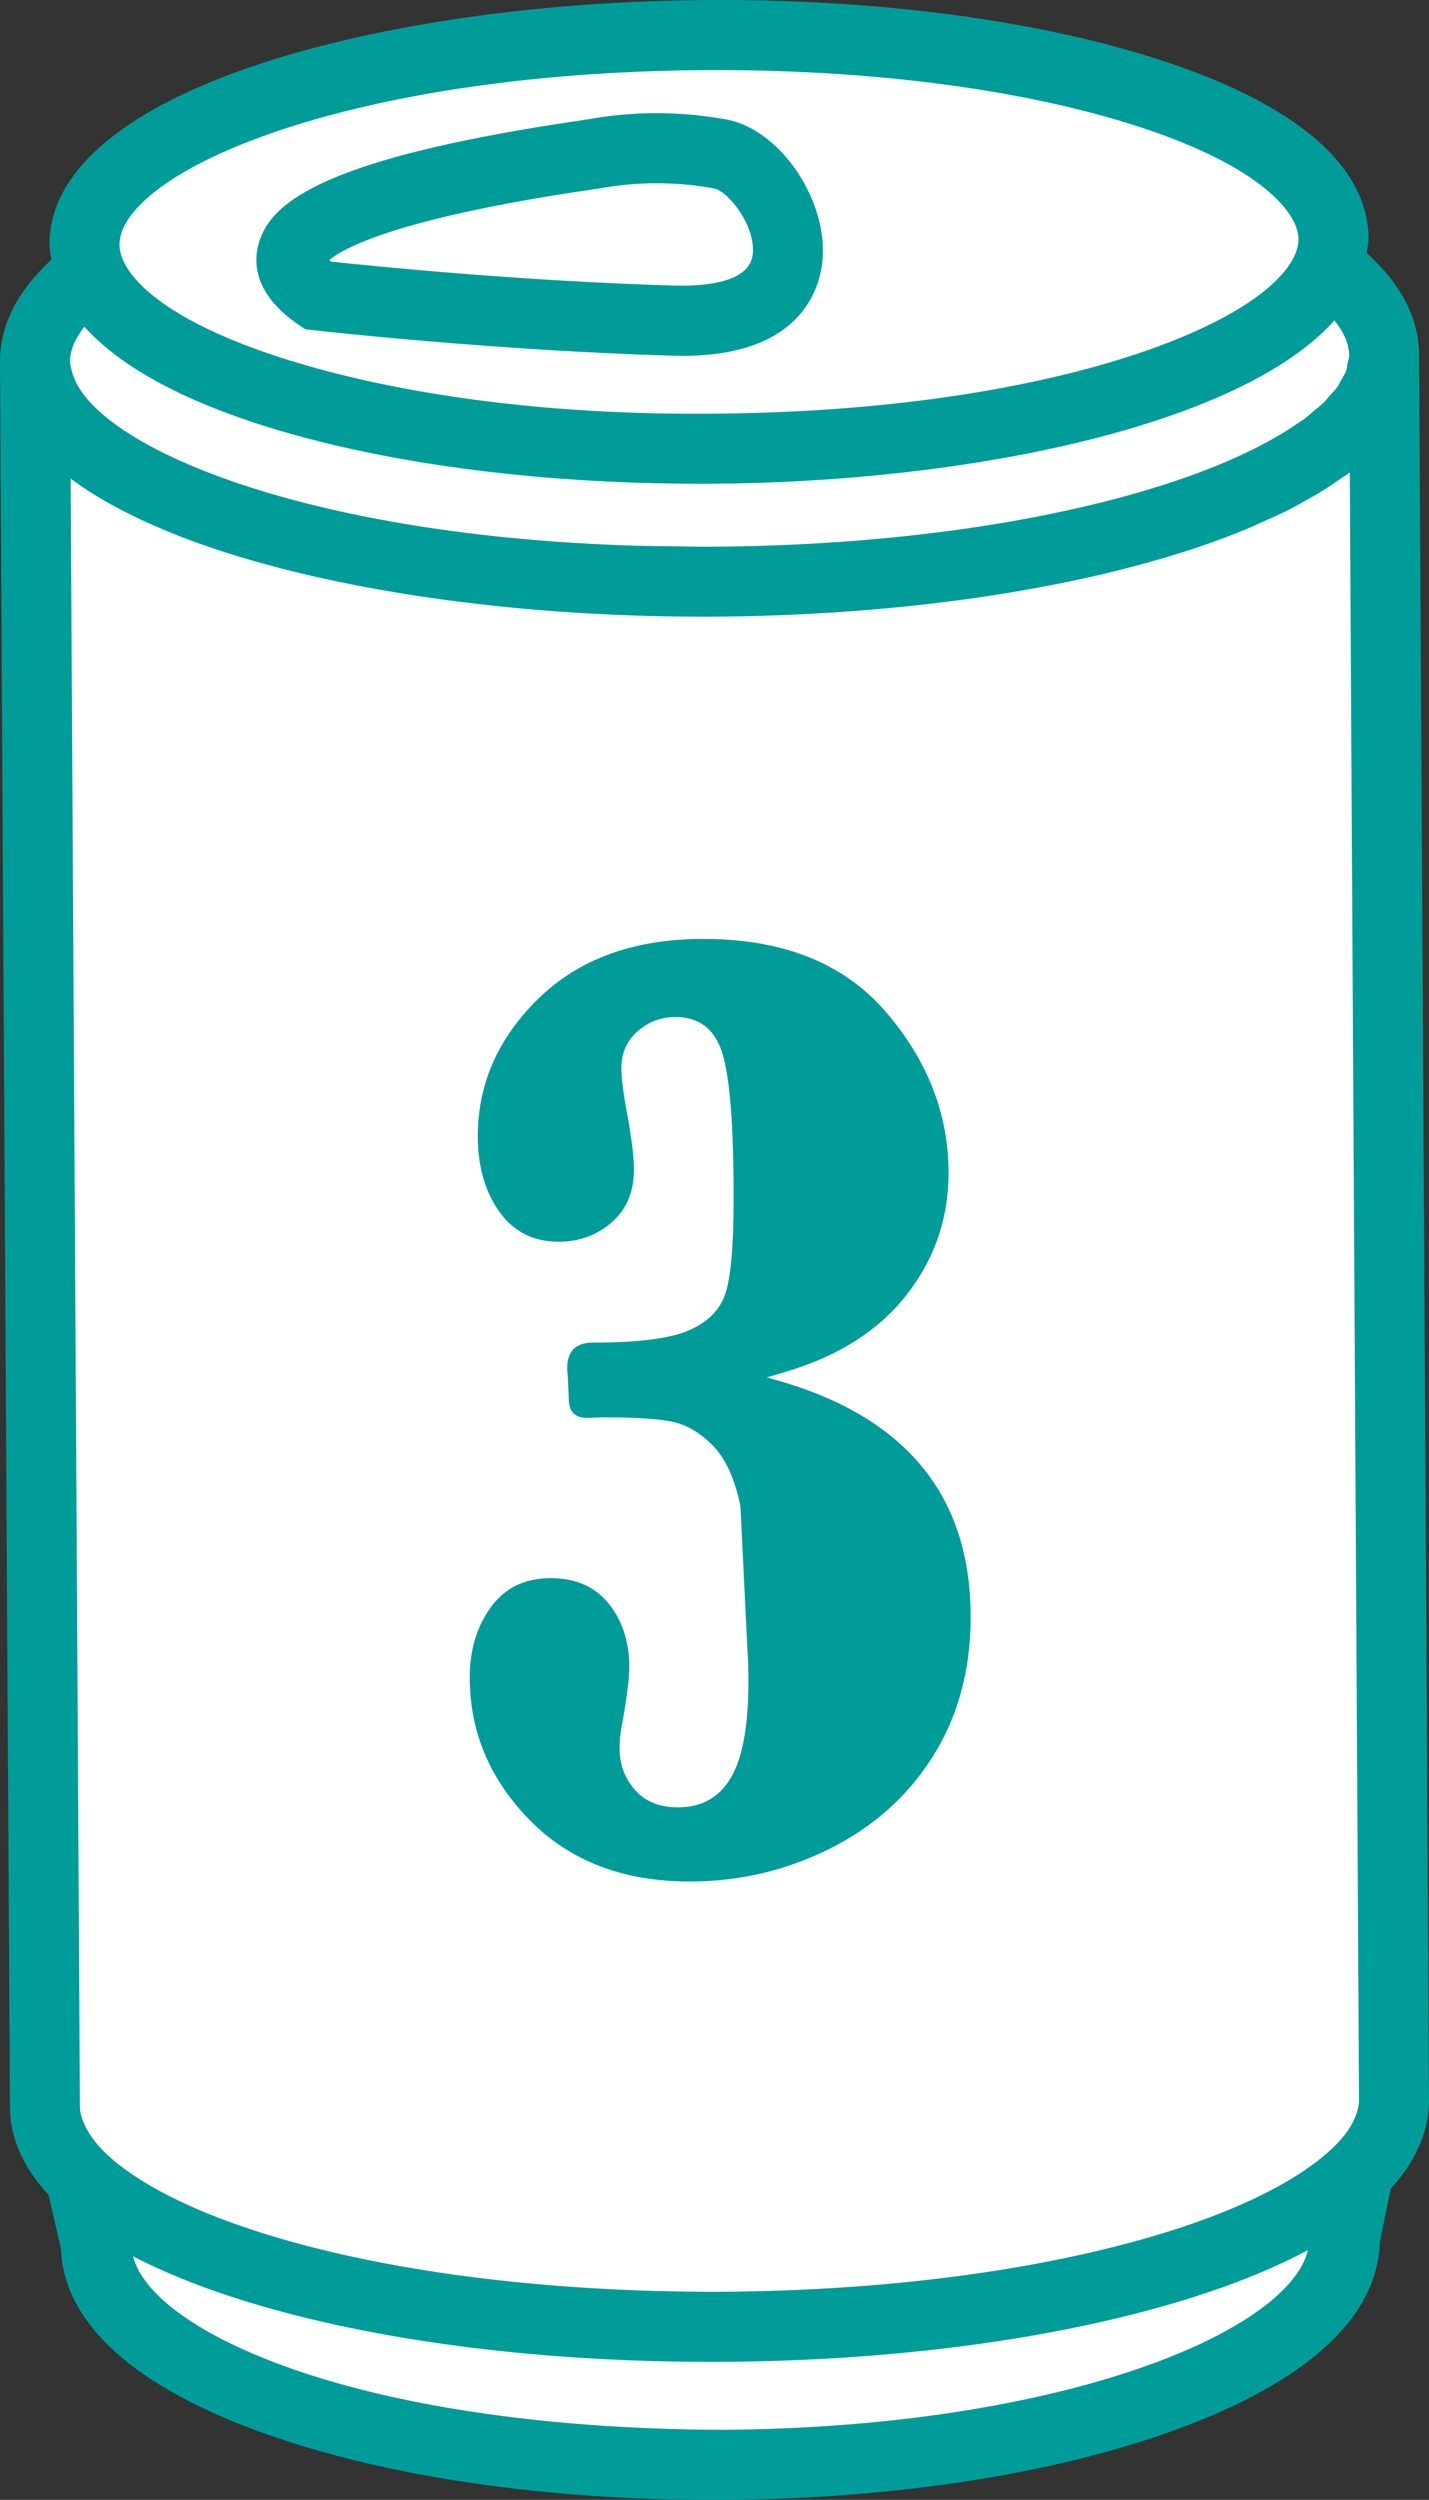
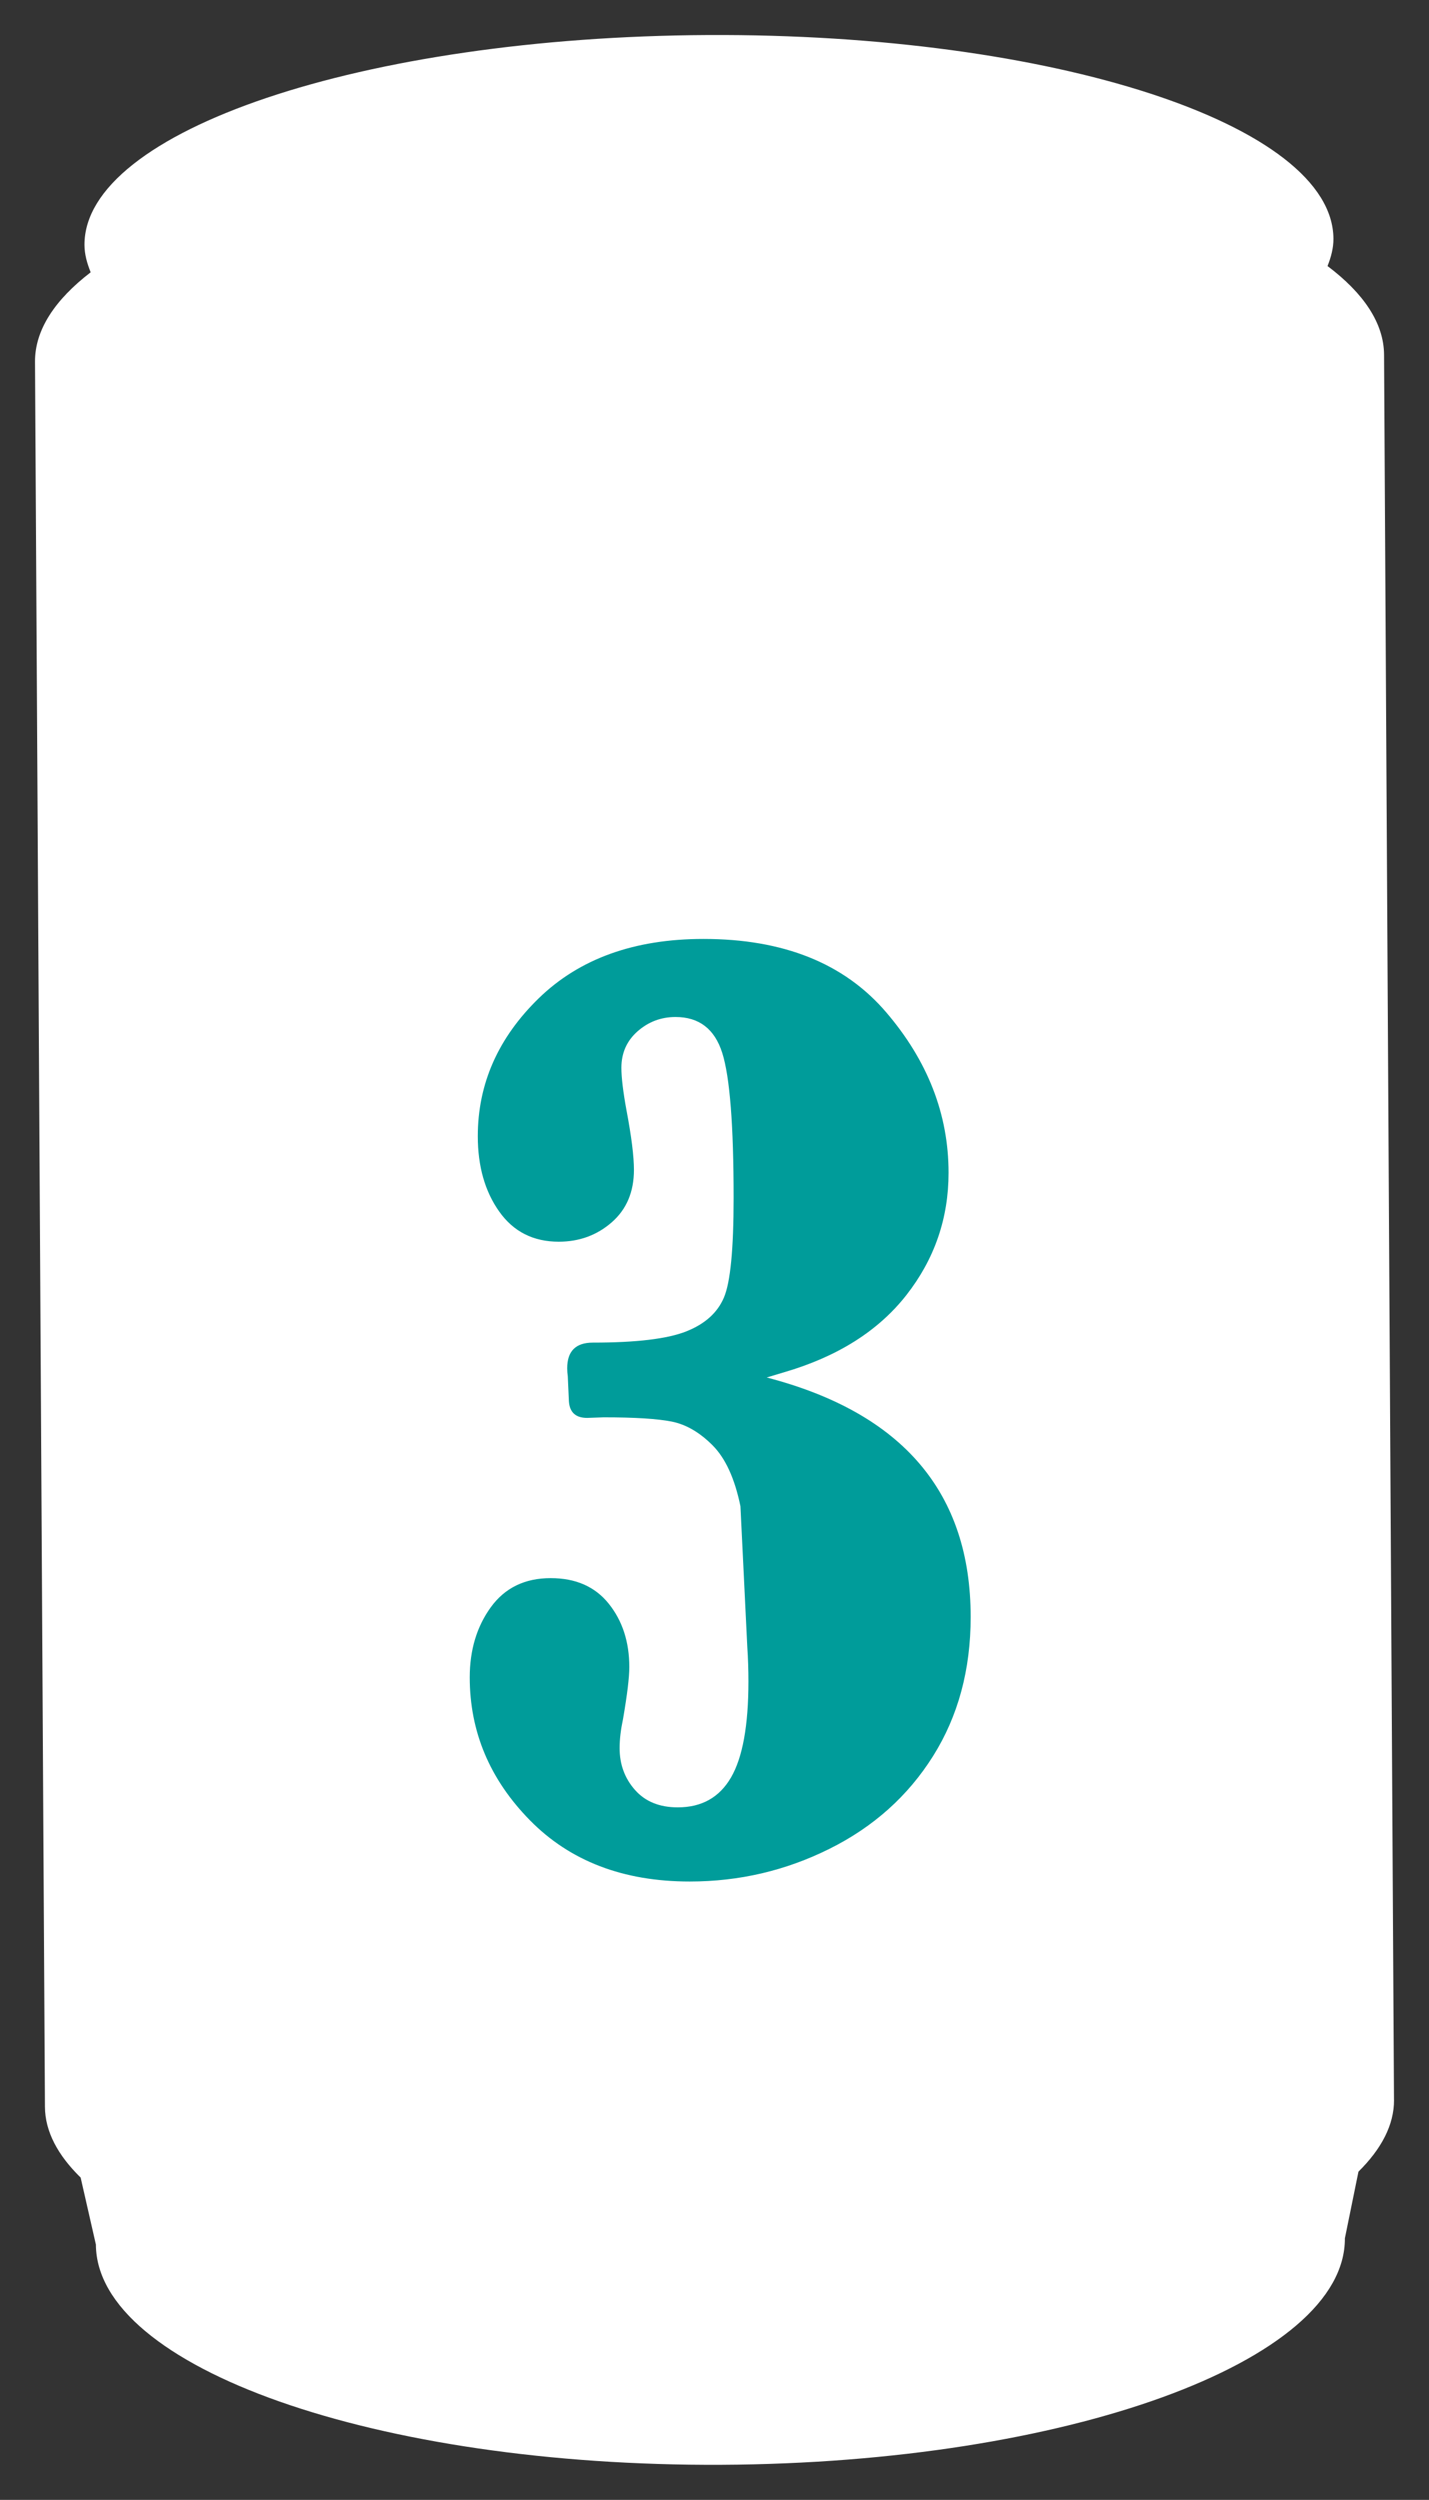
<svg xmlns="http://www.w3.org/2000/svg" id="_レイヤー_1" data-name="レイヤー 1" viewBox="0 0 39.179 68.497">
  <rect x="0" y="0" width="39.179" height="68.497" fill="#333333" stroke="none" />
  <defs>
    <style>
      .cls-1 {
        fill: #009c9a;
      }

      .cls-1, .cls-2 {
        stroke-width: 0px;
      }

      .cls-2 {
        fill: #fff;
      }
    </style>
  </defs>
  <path class="cls-2" d="M38.219,57.54l-.272-47.817c-.004-.868-.562-1.69-1.55-2.433.097-.246.164-.495.162-.749-.016-3.13-7.694-5.628-17.15-5.581C9.953,1.009,2.3,3.585,2.316,6.714c.001.254.071.502.17.747-.981.753-1.53,1.58-1.526,2.448h0s.272,47.817.272,47.817c.003.681.357,1.332.979,1.94l.418,1.835c.017,3.38,7.697,6.082,17.153,6.035,9.456-.048,17.108-2.827,17.091-6.207l.372-1.825c.626-.619.978-1.278.975-1.964Z" />
  <g>
-     <path class="cls-1" d="M38.908,9.724v-.005s0,0,0,0c-.005-1.008-.503-1.943-1.439-2.788.017-.131.052-.259.052-.394-.01-1.989-1.98-3.68-5.698-4.89C28.489.563,24.092-.031,19.404.001,10.639.046,1.335,2.415,1.356,6.719c0,.135.033.265.052.397C.482,7.97-.005,8.908,0,9.915H0s.272,47.817.272,47.817c.004.862.376,1.668,1.063,2.413l.336,1.476c.08,2.052,2.039,3.811,5.675,5.09,3.281,1.154,7.6,1.787,12.187,1.787.084,0,.168,0,.253,0,4.681-.023,9.092-.702,12.421-1.912,3.628-1.317,5.569-3.097,5.624-5.152l.298-1.462c.686-.755,1.054-1.569,1.05-2.435l-.271-47.81ZM3.978,5.479c1.867-1.723,7.397-3.517,15.436-3.558.087,0,.175,0,.262,0,4.375,0,8.469.549,11.552,1.552,1.817.591,2.957,1.238,3.621,1.835.512.46.749.891.751,1.239.002.327-.182.677-.51,1.032-1.643,1.781-7.281,3.714-15.629,3.756-4.491.039-8.669-.529-11.813-1.552-2.033-.662-3.238-1.395-3.852-2.047-.358-.38-.518-.733-.52-1.027-.002-.388.244-.807.703-1.23ZM1.92,9.905c-.002-.308.141-.629.393-.953.927,1.031,2.513,1.932,4.741,2.657,3.27,1.063,7.573,1.646,12.145,1.646.091,0,.182,0,.273,0,7.099-.036,14.548-1.597,17.114-4.476.255.322.401.642.403.95h0v.002c0,.081-.029.165-.047.248-.013.062-.012.122-.035.185-.03.081-.089.164-.135.247-.038.066-.061.132-.109.198-.053.074-.131.148-.197.222-.067.076-.122.152-.202.228-.068.065-.159.13-.236.195-.101.085-.193.17-.309.254-.028.021-.065.041-.095.061-.816.573-1.962,1.126-3.376,1.602-3.393,1.142-7.927,1.784-12.767,1.809-.099,0-.196,0-.294,0-.199,0-.386-.008-.582-.01-.459-.004-.917-.009-1.36-.023-.025,0-.049-.003-.074-.003-9.086-.314-14.692-2.794-15.196-4.756-.024-.093-.053-.187-.054-.277v-.003ZM31.552,64.781c-3.128,1.136-7.31,1.773-11.775,1.796-4.463-.015-8.654-.574-11.792-1.678-2.492-.876-4.062-2.004-4.338-3.076.781.404,1.686.779,2.727,1.118,3.523,1.146,8.163,1.774,13.093,1.774.098,0,.197,0,.295,0,5.04-.025,9.788-.703,13.369-1.908,1.044-.351,1.949-.738,2.729-1.153-.259,1.076-1.818,2.223-4.307,3.128ZM37.188,57.922c-.117.357-.401.725-.823,1.091-.81.703-2.129,1.395-3.847,1.974-3.393,1.142-7.927,1.783-12.767,1.808-4.839.015-9.38-.571-12.784-1.68-1.741-.566-3.08-1.254-3.894-1.956-.297-.256-.516-.513-.663-.768-.13-.226-.218-.451-.219-.669l-.254-44.606c.022.016.048.031.07.047.187.137.382.271.592.4.029.018.06.034.089.052.183.111.375.218.573.323.078.042.157.083.238.123.179.091.365.179.555.265.146.066.295.13.447.194.132.056.266.111.403.164.162.063.325.125.493.186.056.02.113.04.169.059,3.603,1.267,8.501,1.936,13.306,1.966.206,0,.413.004.619.002,5.04-.025,9.788-.703,13.369-1.909.469-.158.908-.324,1.324-.495.139-.057.262-.118.395-.176.266-.117.53-.235.772-.358.142-.072.27-.147.404-.22.21-.116.416-.233.605-.354.125-.079.241-.161.356-.242.094-.066.202-.13.291-.197l.253,44.599c0,.124-.03.25-.071.377Z" />
-     <path class="cls-1" d="M8.168,8.884l.198.138.239.027c.049.006,4.929.557,9.855.697.087.002.171.004.255.004,3.208,0,3.75-1.797,3.832-2.585.087-.828-.201-1.732-.694-2.463-.494-.733-1.195-1.292-1.933-1.427-1.268-.231-2.559-.233-3.835,0l-.215.032c-6.291.926-8.08,1.996-8.619,2.978-.086.157-.143.311-.179.462-.126.542-.04,1.352,1.095,2.138ZM16.15,5.205l.276-.042c1.052-.19,2.11-.19,3.149,0,.386.071,1.145,1.016,1.063,1.801-.084.8-1.363.878-2.123.862-4.2-.12-8.37-.543-9.434-.657-.02-.017-.037-.032-.051-.046.351-.296,1.77-1.131,7.119-1.918Z" />
-   </g>
+     </g>
  <path class="cls-1" d="M21.019,37.743c3.729.969,5.594,3.156,5.594,6.562,0,1.448-.344,2.719-1.031,3.812s-1.633,1.94-2.836,2.539c-1.203.6-2.481.898-3.836.898-1.822,0-3.283-.56-4.383-1.68-1.099-1.119-1.648-2.424-1.648-3.914,0-.75.193-1.391.578-1.922.386-.531.933-.797,1.641-.797.688,0,1.219.234,1.594.703s.562,1.047.562,1.734c0,.281-.057.756-.172,1.422-.062.292-.094.558-.094.797,0,.448.141.831.422,1.148.281.318.672.477,1.172.477.656,0,1.144-.273,1.461-.82.318-.547.477-1.424.477-2.633,0-.312-.01-.625-.031-.938l-.188-3.859c-.156-.76-.411-1.317-.766-1.672s-.727-.57-1.117-.648-1.013-.117-1.867-.117l-.453.016c-.312,0-.479-.15-.5-.453l-.031-.688c-.01-.072-.016-.146-.016-.219,0-.469.234-.703.703-.703,1.188,0,2.039-.102,2.555-.305s.862-.513,1.039-.93c.178-.416.266-1.328.266-2.734,0-1.989-.104-3.312-.312-3.969-.208-.656-.635-.984-1.281-.984-.396,0-.742.131-1.039.391-.297.261-.445.594-.445,1,0,.271.047.662.141,1.172.136.719.203,1.261.203,1.625,0,.604-.203,1.084-.609,1.438-.406.354-.891.531-1.453.531-.697,0-1.242-.275-1.633-.828-.391-.552-.586-1.239-.586-2.062,0-1.438.558-2.697,1.672-3.781,1.115-1.083,2.62-1.625,4.516-1.625,2.188,0,3.854.667,5,2,1.146,1.334,1.719,2.803,1.719,4.406,0,1.25-.385,2.367-1.156,3.352-.771.984-1.891,1.69-3.359,2.117l-.469.141Z" />
</svg>